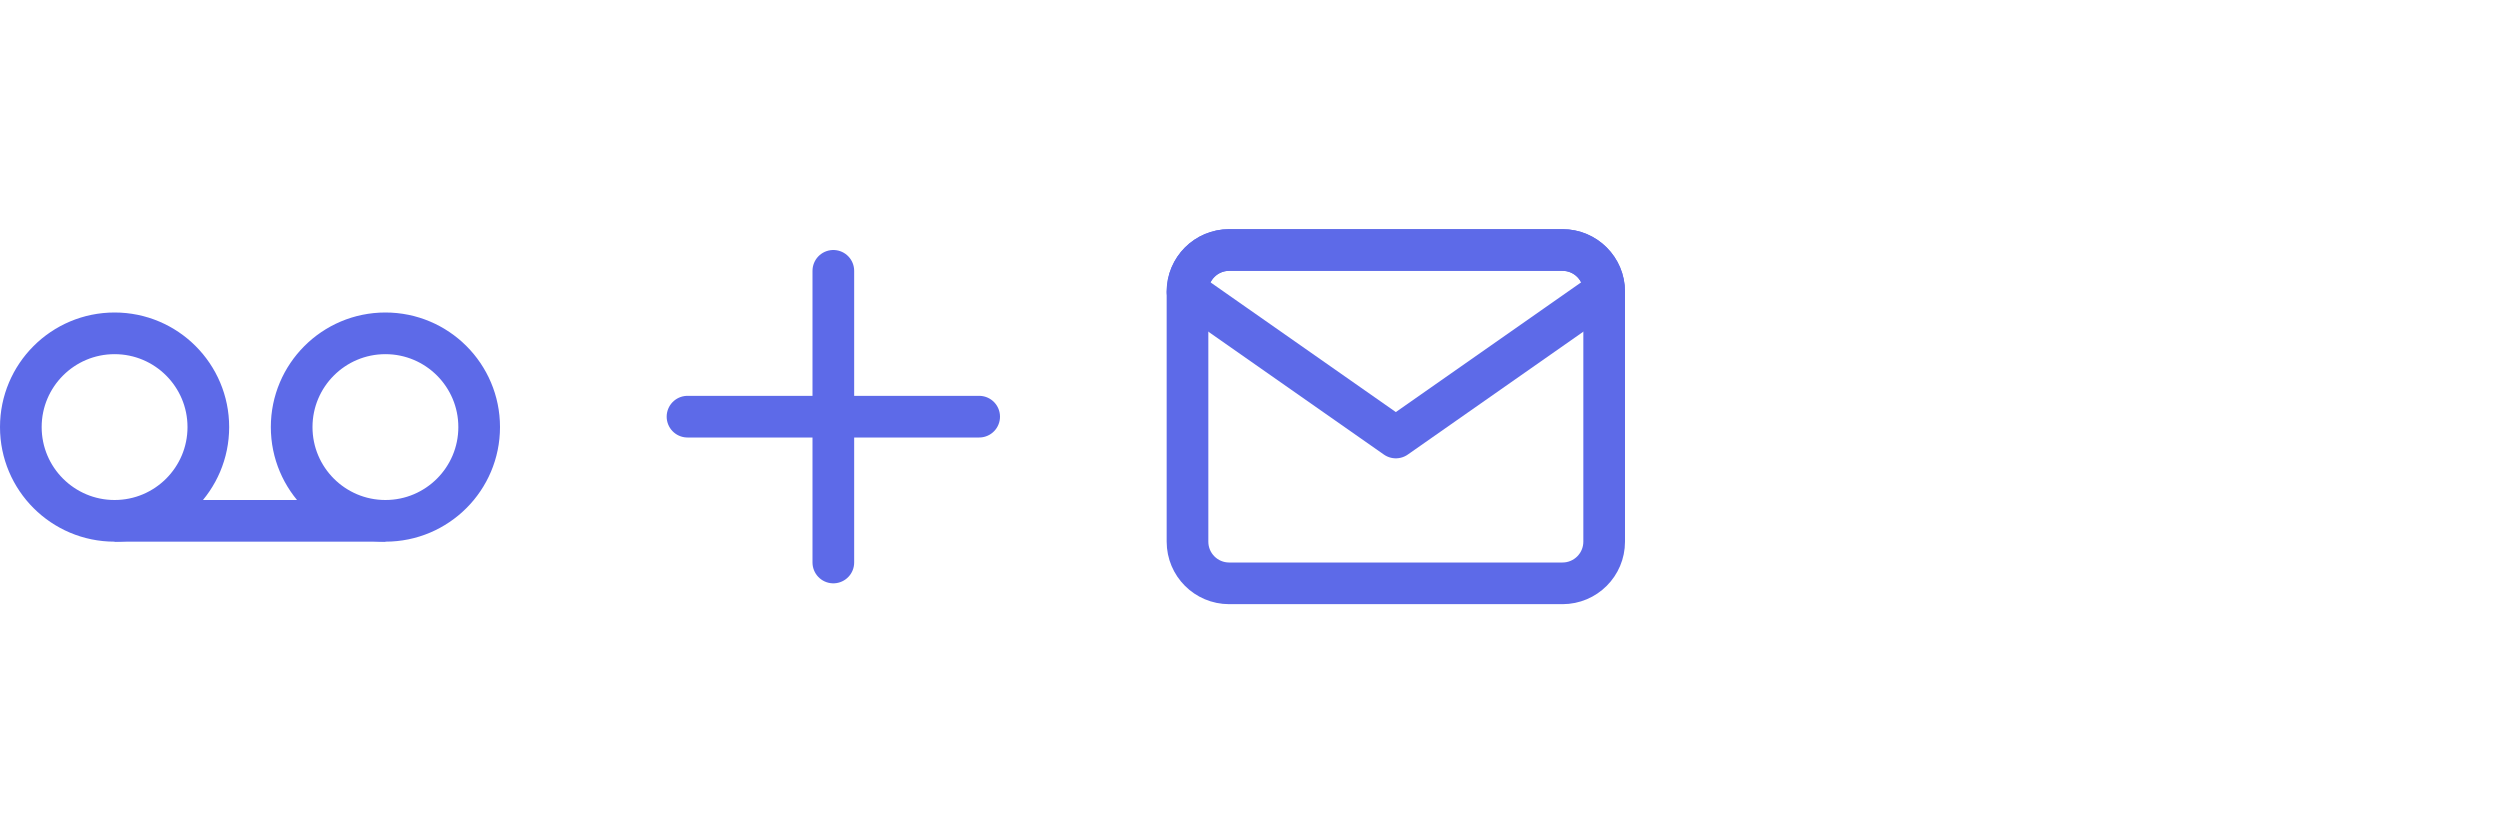
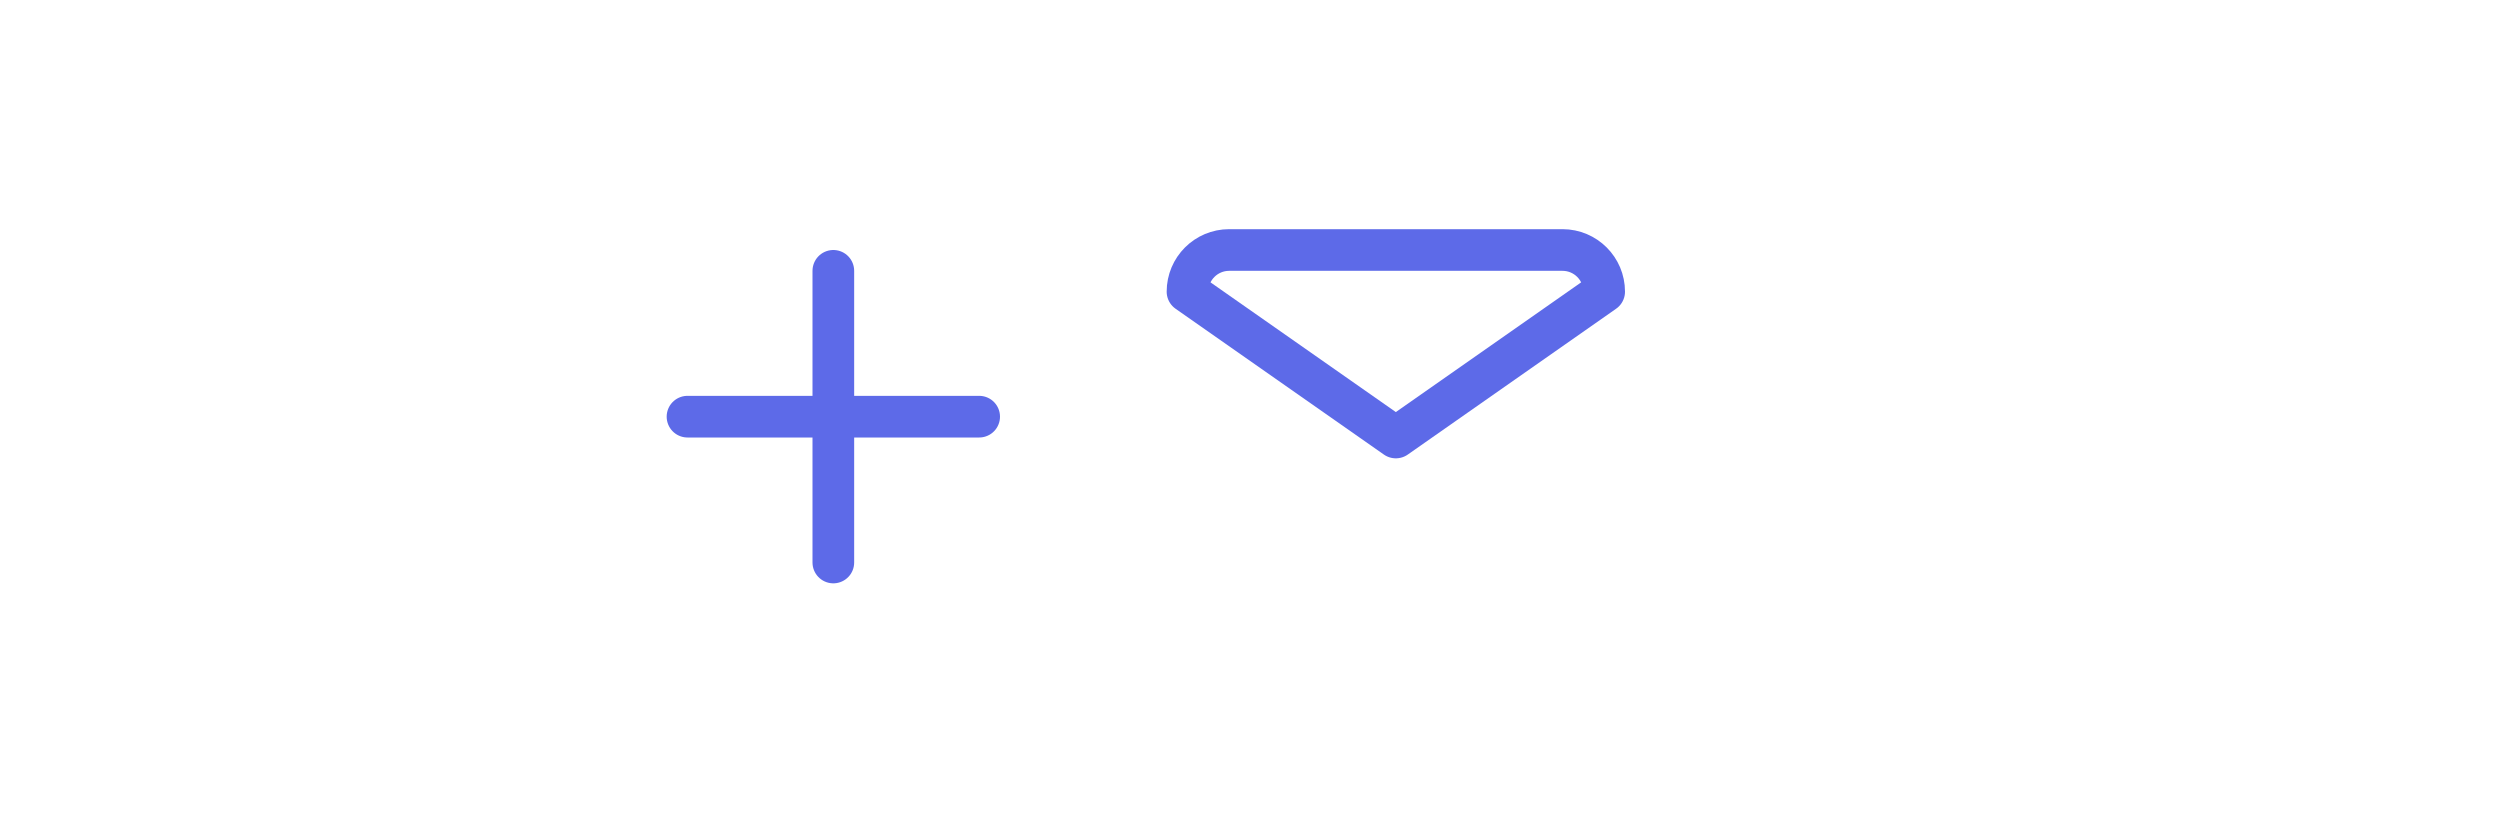
<svg xmlns="http://www.w3.org/2000/svg" width="120" height="40" viewBox="0 0 120 40" fill="none">
-   <path d="M75 12H59C57.895 12 57 12.895 57 14V26C57 27.105 57.895 28 59 28H75C76.105 28 77 27.105 77 26V14C77 12.895 76.105 12 75 12Z" stroke="#5D6AE8" stroke-width="2" stroke-linejoin="round" />
  <path fill-rule="evenodd" clip-rule="evenodd" d="M59 12H75C76.105 12 77 12.895 77 14L67 21L57 14C57 12.895 57.895 12 59 12Z" stroke="#5D6AE8" stroke-width="2" stroke-linejoin="round" />
-   <path d="M5.5 25C7.985 25 10 22.985 10 20.5C10 18.015 7.985 16 5.5 16C3.015 16 1 18.015 1 20.5C1 22.985 3.015 25 5.5 25Z" stroke="#5D6AE8" stroke-width="2" stroke-linejoin="round" />
-   <path d="M18.5 25C20.985 25 23 22.985 23 20.5C23 18.015 20.985 16 18.5 16C16.015 16 14 18.015 14 20.5C14 22.985 16.015 25 18.5 25Z" stroke="#5D6AE8" stroke-width="2" stroke-linejoin="round" />
-   <path d="M5.5 25H18.5" stroke="#5D6AE8" stroke-width="2" stroke-linejoin="round" />
  <path d="M33 20H47" stroke="#5D6AE8" stroke-width="2" stroke-linecap="round" stroke-linejoin="round" />
  <path d="M40 13V27" stroke="#5D6AE8" stroke-width="2" stroke-linecap="round" stroke-linejoin="round" />
</svg>